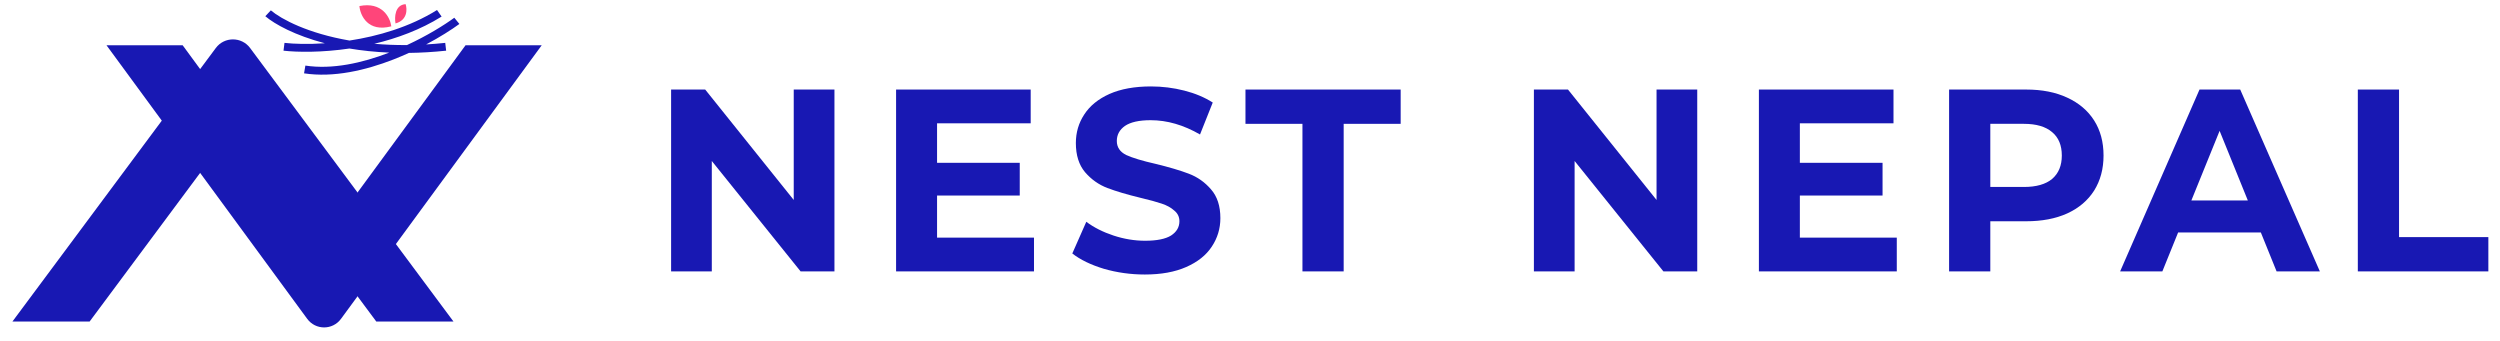
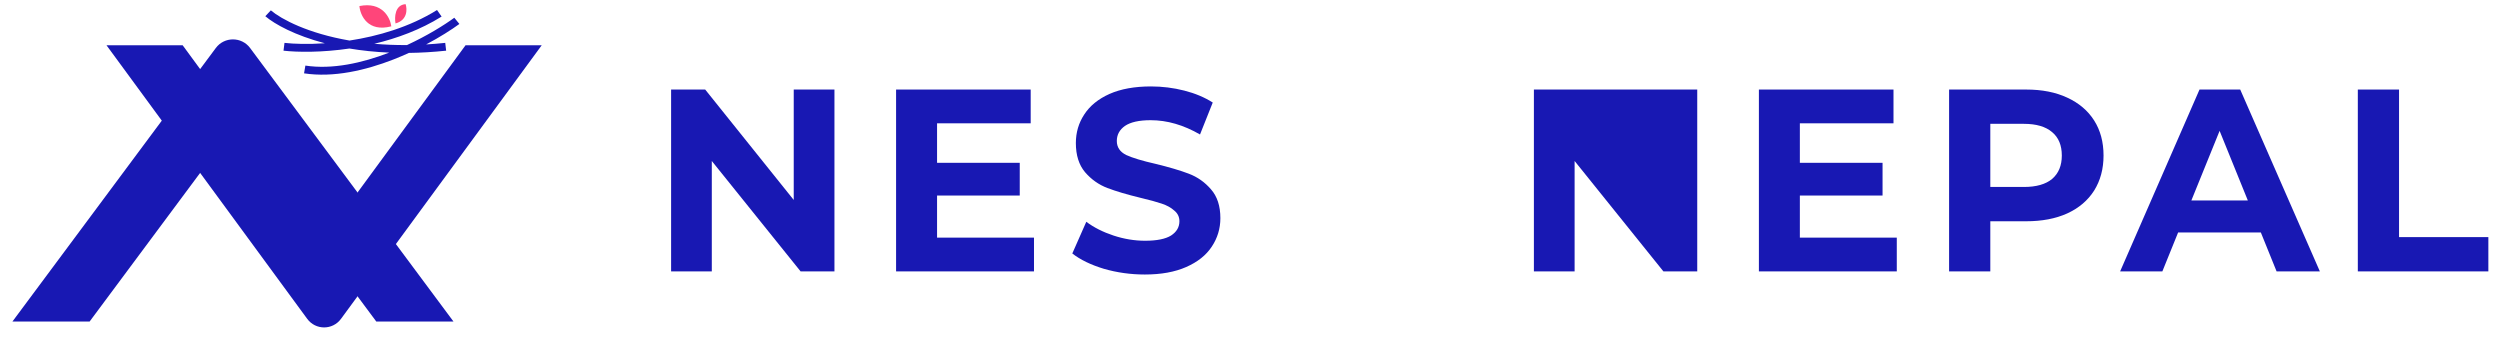
<svg xmlns="http://www.w3.org/2000/svg" width="154" height="21" viewBox="0 0 154 21" fill="none">
  <g clip-path="url(#clip0_808_54779)">
    <path d="M51.402 5.516V16.718H49.317L43.847 9.917V16.718H41.34V5.516H43.44L48.894 12.317V5.516H51.402Z" fill="#1818B3" />
    <path d="M63.694 14.638V16.718H55.199V5.516H63.49V7.596H57.723V10.029H62.816V12.045H57.723V14.638H63.694Z" fill="#1818B3" />
    <path d="M70.52 16.91C69.653 16.91 68.812 16.793 67.997 16.558C67.192 16.313 66.545 15.998 66.054 15.614L66.916 13.662C67.386 14.014 67.945 14.296 68.593 14.51C69.24 14.723 69.888 14.83 70.536 14.83C71.257 14.83 71.79 14.723 72.135 14.51C72.48 14.286 72.652 13.992 72.652 13.63C72.652 13.363 72.548 13.144 72.338 12.973C72.14 12.792 71.879 12.648 71.555 12.541C71.241 12.435 70.813 12.317 70.27 12.189C69.434 11.987 68.749 11.784 68.217 11.581C67.684 11.379 67.224 11.053 66.837 10.605C66.461 10.157 66.273 9.559 66.273 8.813C66.273 8.162 66.445 7.575 66.79 7.052C67.135 6.519 67.652 6.097 68.342 5.788C69.042 5.478 69.894 5.324 70.897 5.324C71.597 5.324 72.281 5.409 72.95 5.58C73.619 5.75 74.204 5.996 74.705 6.316L73.921 8.284C72.908 7.698 71.894 7.404 70.881 7.404C70.17 7.404 69.643 7.522 69.298 7.756C68.964 7.991 68.796 8.3 68.796 8.685C68.796 9.069 68.99 9.357 69.376 9.549C69.773 9.73 70.374 9.911 71.179 10.093C72.015 10.296 72.699 10.498 73.232 10.701C73.765 10.904 74.219 11.224 74.595 11.661C74.982 12.099 75.175 12.691 75.175 13.438C75.175 14.078 74.998 14.665 74.642 15.198C74.298 15.721 73.775 16.137 73.075 16.446C72.375 16.756 71.523 16.91 70.52 16.91Z" fill="#1818B3" />
-     <path d="M80.231 7.628H76.721V5.516H86.281V7.628H82.77V16.718H80.231V7.628Z" fill="#1818B3" />
-     <path d="M104.55 5.516V16.718H102.466L96.996 9.917V16.718H94.488V5.516H96.588L102.043 12.317V5.516H104.55Z" fill="#1818B3" />
+     <path d="M104.55 5.516V16.718H102.466L96.996 9.917V16.718H94.488V5.516H96.588V5.516H104.55Z" fill="#1818B3" />
    <path d="M116.842 14.638V16.718H108.348V5.516H116.639V7.596H110.871V10.029H115.965V12.045H110.871V14.638H116.842Z" fill="#1818B3" />
    <path d="M124.813 5.516C125.785 5.516 126.626 5.681 127.337 6.012C128.058 6.343 128.611 6.812 128.998 7.42C129.385 8.028 129.578 8.748 129.578 9.581C129.578 10.402 129.385 11.122 128.998 11.741C128.611 12.349 128.058 12.819 127.337 13.149C126.626 13.47 125.785 13.63 124.813 13.63H122.603V16.718H120.064V5.516H124.813ZM124.672 11.517C125.435 11.517 126.015 11.352 126.412 11.021C126.809 10.68 127.008 10.2 127.008 9.581C127.008 8.951 126.809 8.471 126.412 8.14C126.015 7.799 125.435 7.628 124.672 7.628H122.603V11.517H124.672Z" fill="#1818B3" />
    <path d="M139.267 14.318H134.173L133.201 16.718H130.6L135.49 5.516H137.997L142.903 16.718H140.238L139.267 14.318ZM138.467 12.349L136.728 8.06L134.988 12.349H138.467Z" fill="#1818B3" />
    <path d="M145.242 5.516H147.781V14.606H153.283V16.718H145.242V5.516Z" fill="#1818B3" />
    <path d="M18.923 19.639L6.561 2.789H11.252L19.965 14.664L28.677 2.789H33.369L21.006 19.64C20.487 20.346 19.441 20.345 18.923 19.639Z" fill="#1818B3" />
    <path d="M15.406 2.957L27.935 19.807H23.18L14.35 7.932L5.52 19.807H0.765L13.295 2.956C13.82 2.25 14.88 2.251 15.406 2.957Z" fill="#1818B3" />
    <path fill-rule="evenodd" clip-rule="evenodd" d="M21.527 2.989C19.825 3.24 18.334 3.22 17.464 3.122L17.525 2.641C18.107 2.707 18.982 2.736 20.013 2.665C18.173 2.181 16.933 1.498 16.343 0.999L16.684 0.638C17.336 1.19 18.977 2.057 21.532 2.498C23.268 2.233 25.22 1.677 26.921 0.617L27.203 1.021C25.893 1.837 24.447 2.365 23.056 2.696C23.685 2.752 24.357 2.781 25.07 2.776C26.302 2.206 27.34 1.565 27.985 1.093L28.298 1.476C27.804 1.837 27.095 2.29 26.249 2.737C26.631 2.715 27.023 2.684 27.426 2.641L27.483 3.122C26.679 3.207 25.915 3.25 25.191 3.259C24.884 3.399 24.565 3.535 24.238 3.663C22.521 4.333 20.544 4.794 18.73 4.518L18.811 4.04C20.468 4.293 22.314 3.882 23.976 3.241C23.089 3.203 22.272 3.114 21.527 2.989Z" fill="#1818B3" />
    <path d="M24.105 1.622C24.036 1.087 23.546 0.088 22.139 0.373C22.191 0.948 22.656 2.002 24.105 1.622Z" fill="#FF457A" />
    <path d="M24.364 1.444C24.295 1.067 24.322 0.302 24.985 0.255C25.088 0.565 25.109 1.238 24.364 1.444Z" fill="#FF457A" />
  </g>
  <defs>
    <clipPath id="clip0_808_54779">
      <rect width="152.727" height="20" fill="white" transform="translate(0.685 0.169)" />
    </clipPath>
  </defs>
</svg>